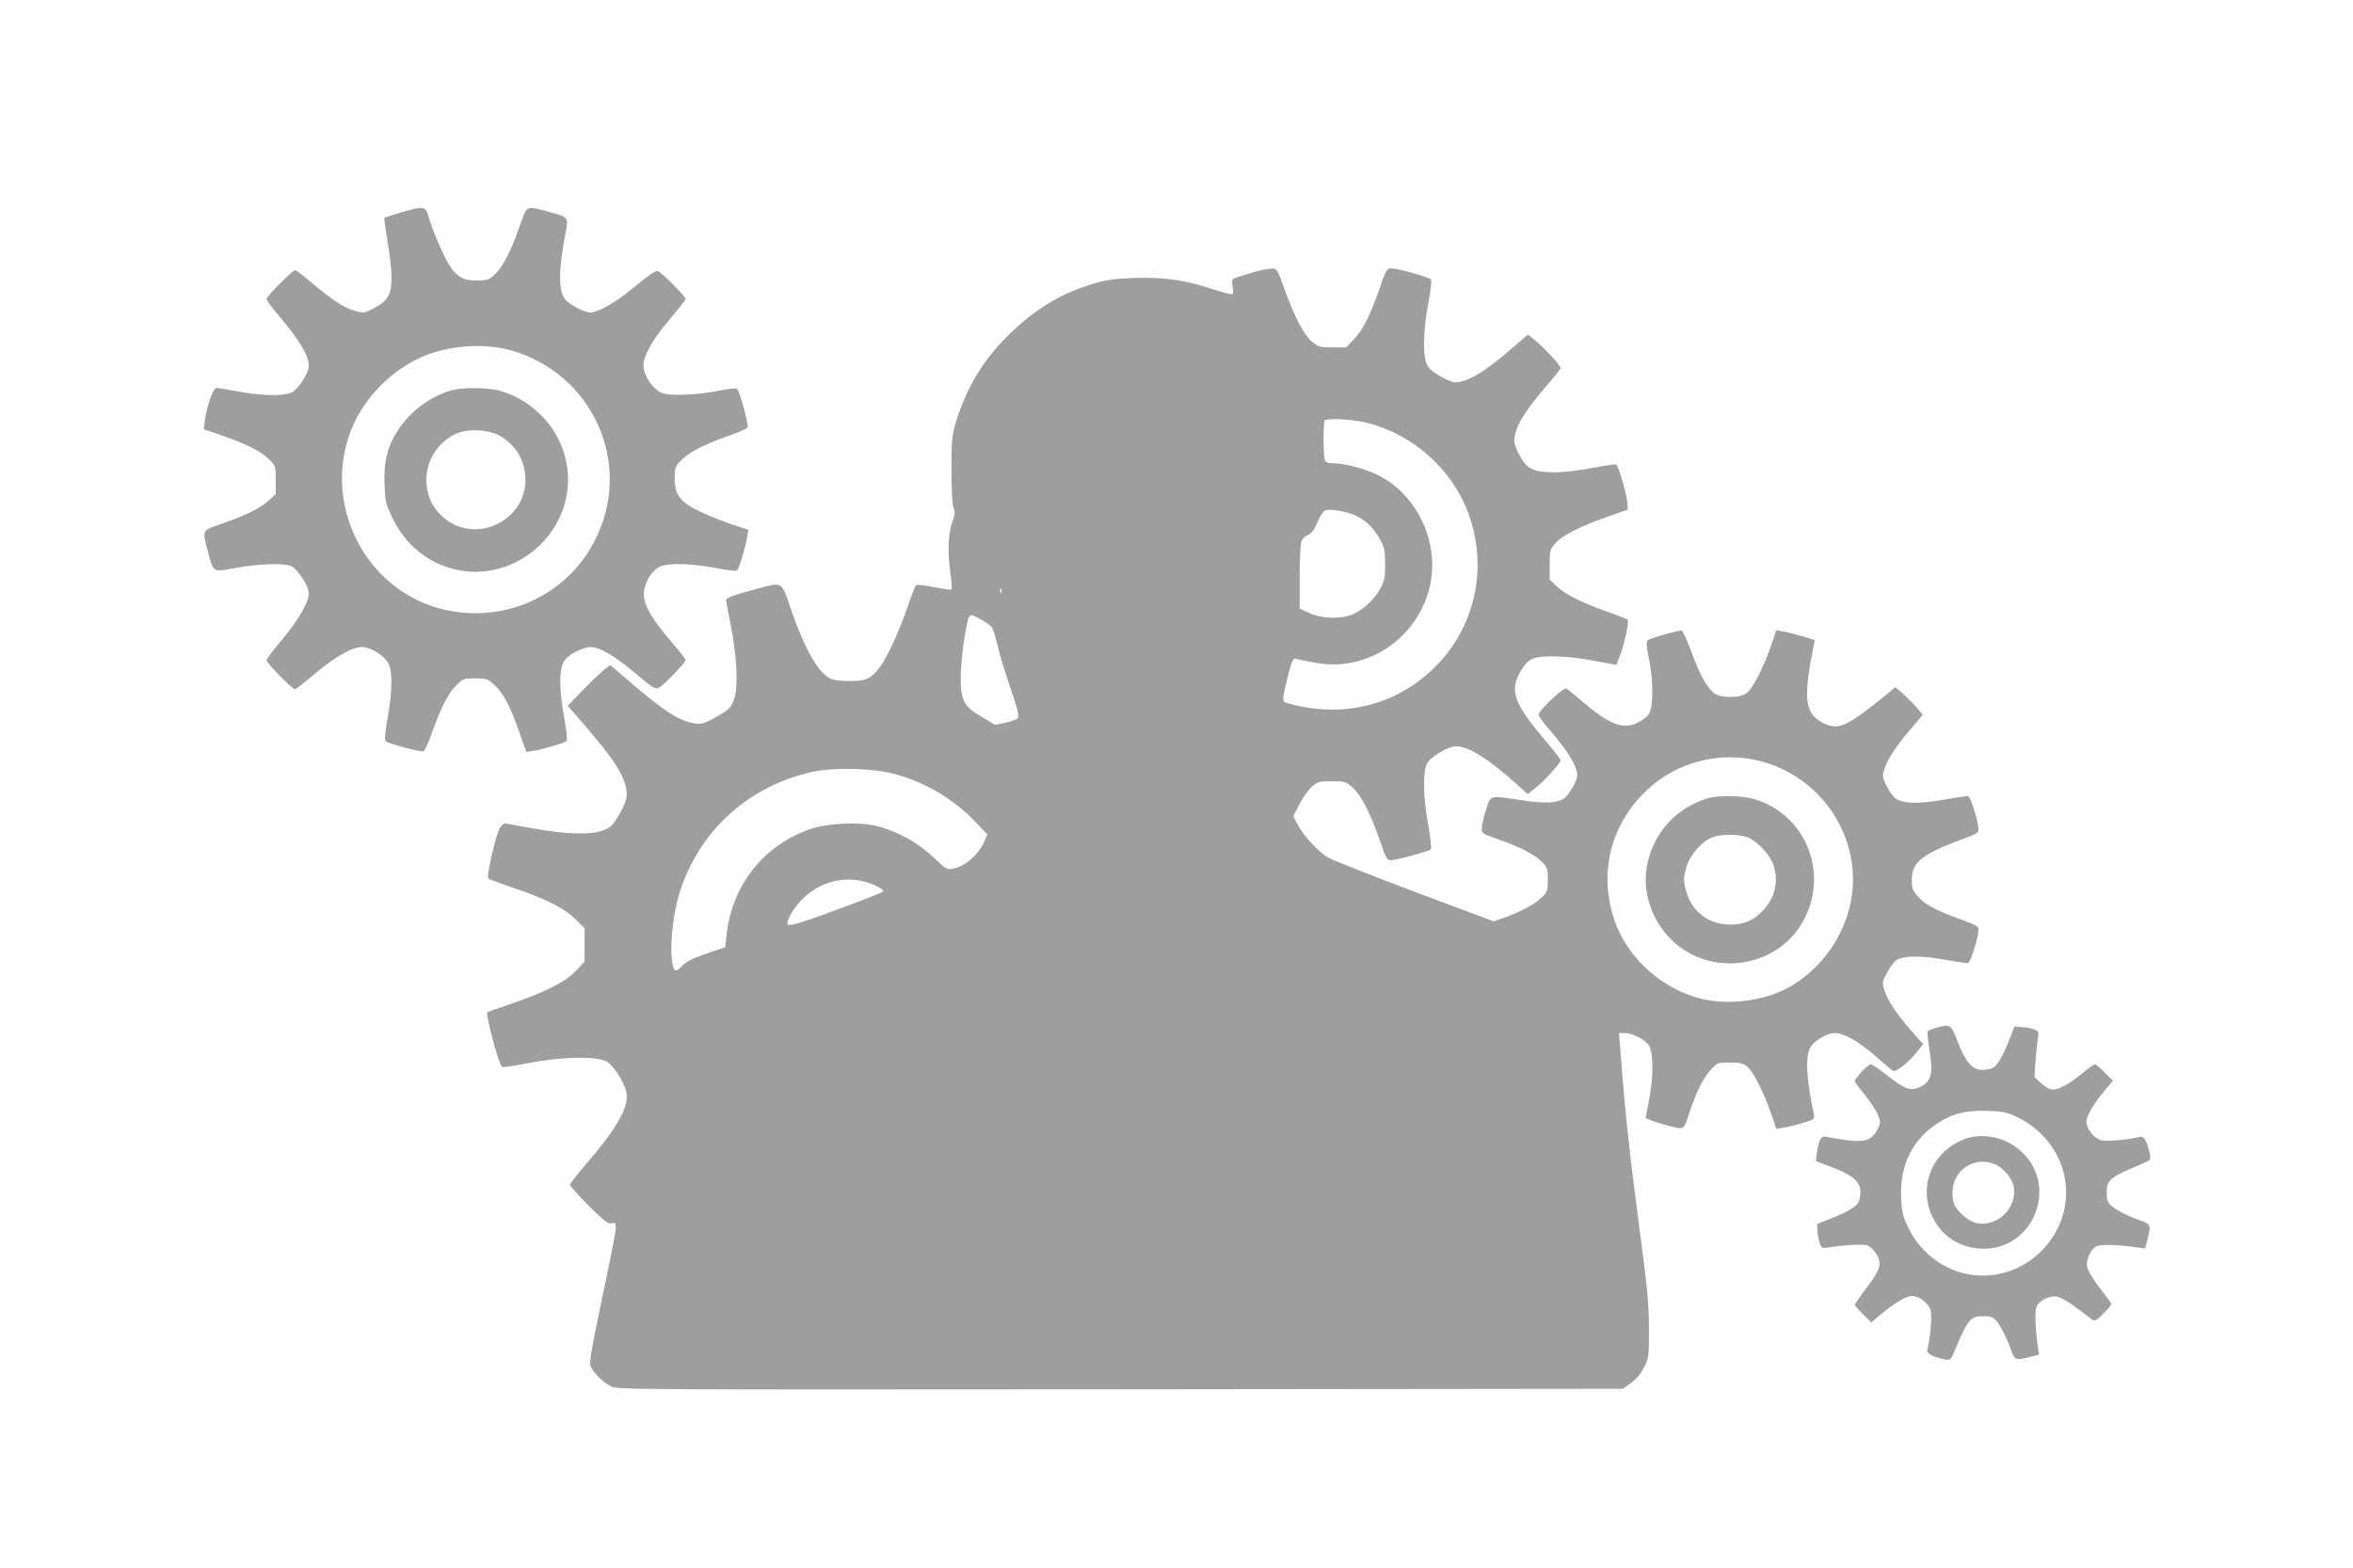
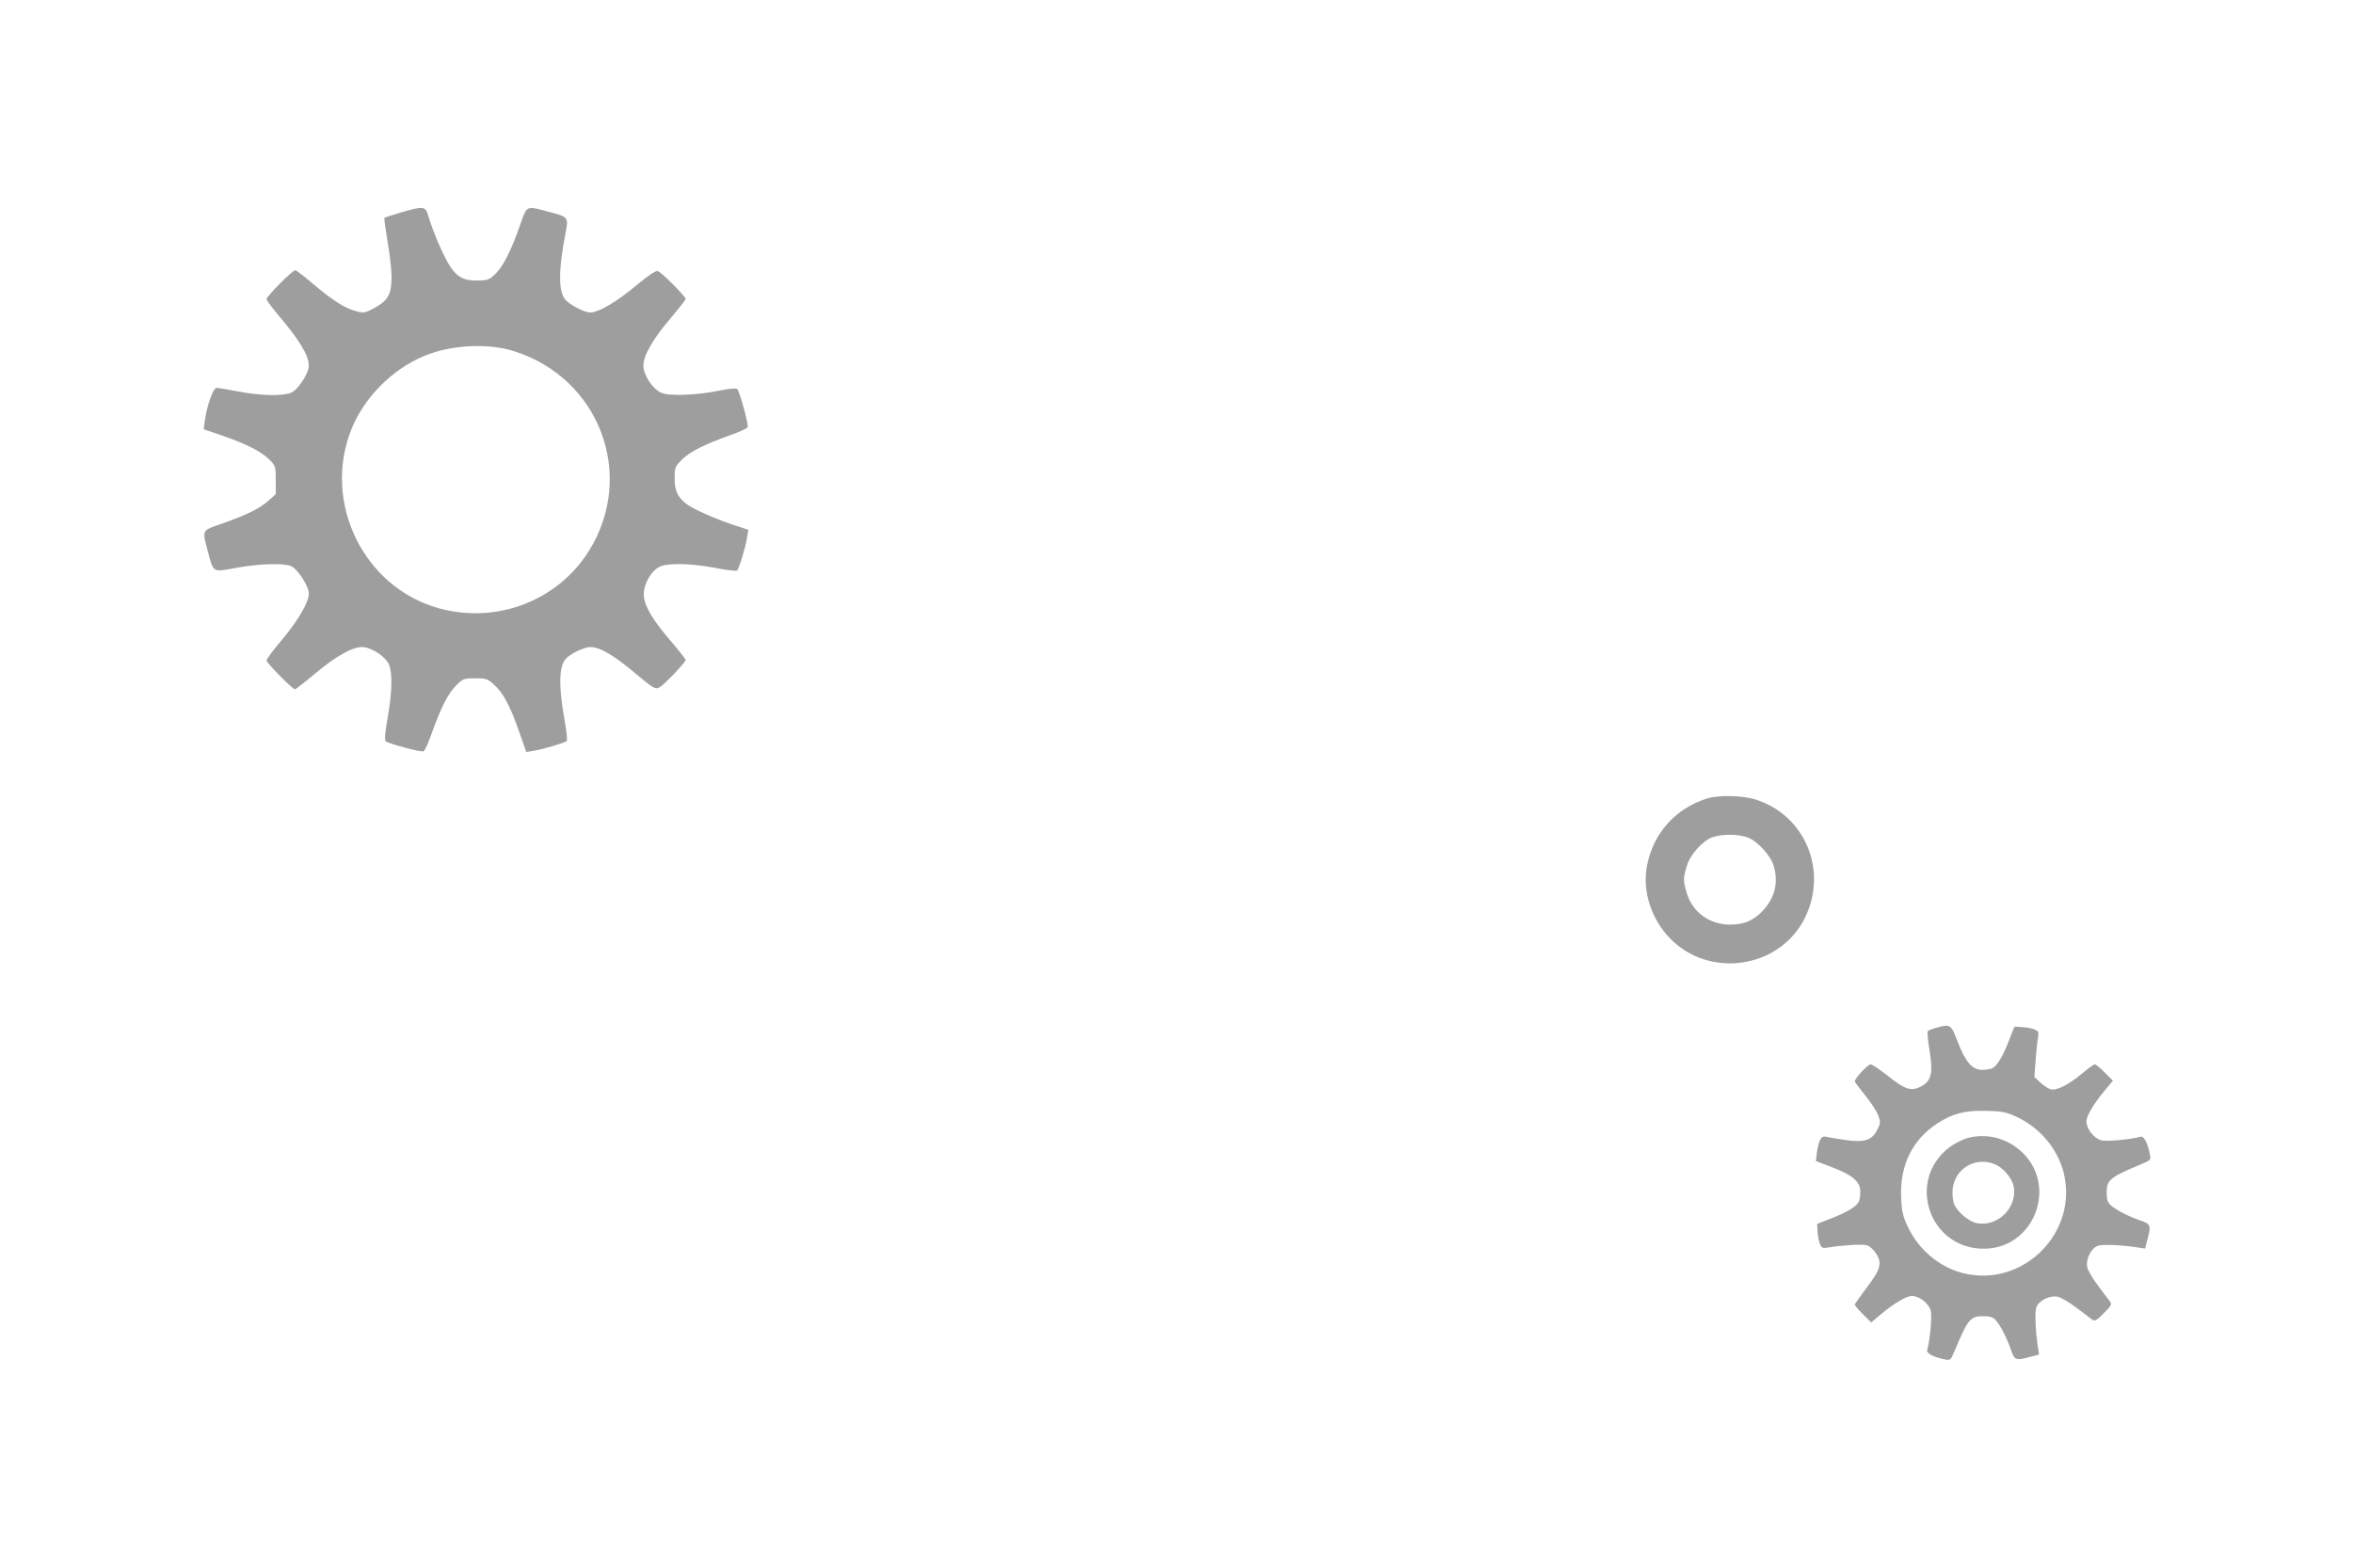
<svg xmlns="http://www.w3.org/2000/svg" version="1.0" width="1280pt" height="853pt" viewBox="0 0 1280 853" preserveAspectRatio="xMidYMid meet">
  <g transform="translate(0,853) scale(0.1,-0.1)" fill="#9e9e9e" stroke="none">
    <path d="M2180 7374 c-46 -14 -86 -27 -89 -29 -2 -3 6 -60 17 -128 12 -68 22 -154 22 -193 0 -94 -19 -129 -91 -168 -55 -30 -59 -30 -105 -18 -59 16 -122 56 -234 150 -46 40 -89 72 -94 72 -15 0 -156 -142 -156 -157 0 -6 26 -42 58 -80 119 -140 172 -226 172 -282 0 -41 -59 -132 -96 -147 -47 -20 -166 -17 -286 6 -57 11 -111 20 -120 20 -18 0 -53 -97 -64 -181 l-6 -44 99 -34 c131 -45 210 -85 256 -129 36 -36 37 -37 37 -113 l0 -77 -41 -37 c-47 -42 -119 -77 -256 -125 -107 -37 -104 -32 -72 -151 31 -116 24 -112 154 -88 122 22 255 27 297 10 35 -13 98 -110 98 -149 0 -48 -56 -144 -145 -251 -47 -55 -85 -106 -85 -114 0 -13 141 -157 155 -157 3 0 52 38 108 85 114 95 202 145 256 145 50 0 128 -51 147 -95 20 -48 17 -150 -7 -288 -14 -77 -18 -122 -11 -129 13 -13 191 -61 206 -55 7 3 27 47 45 99 48 135 88 215 132 259 37 37 42 39 104 39 60 0 68 -3 103 -35 49 -43 89 -119 137 -258 l38 -108 41 7 c51 8 168 43 179 53 4 4 -2 61 -14 127 -24 138 -28 233 -10 286 10 29 24 44 65 68 31 17 68 30 87 30 52 0 126 -43 244 -142 103 -86 109 -89 133 -77 25 14 142 136 142 149 0 4 -35 49 -78 99 -98 114 -143 188 -149 245 -8 63 42 149 95 167 53 17 171 13 296 -11 60 -12 112 -18 116 -13 11 11 46 127 54 179 l7 42 -83 27 c-101 34 -219 86 -256 115 -47 38 -62 70 -62 138 0 59 2 64 39 101 44 44 124 84 259 132 52 18 96 38 99 45 6 15 -43 194 -57 208 -5 5 -43 2 -92 -8 -126 -26 -274 -32 -320 -13 -47 20 -98 96 -98 148 0 54 50 143 145 254 46 55 85 104 85 108 0 14 -131 146 -151 152 -12 4 -48 -20 -119 -79 -107 -89 -204 -146 -250 -146 -30 0 -107 40 -133 68 -40 44 -40 159 -1 362 17 90 18 89 -95 119 -119 32 -114 35 -151 -71 -46 -134 -93 -228 -135 -268 -32 -31 -42 -35 -93 -36 -77 -2 -114 17 -155 79 -33 51 -93 189 -118 275 -15 51 -26 52 -149 16z m615 -754 c466 -146 665 -673 410 -1085 -170 -273 -502 -401 -818 -314 -408 114 -633 572 -477 970 69 174 220 328 396 402 145 61 345 72 489 27z" />
-     <path d="M2466 6409 c-110 -26 -228 -110 -295 -210 -63 -94 -85 -178 -79 -305 4 -97 7 -109 46 -188 69 -139 183 -233 327 -271 311 -81 626 165 625 488 -1 220 -152 417 -369 481 -59 17 -191 20 -255 5z m255 -251 c80 -47 126 -119 136 -210 24 -240 -261 -389 -445 -233 -149 128 -113 370 68 455 64 30 179 24 241 -12z" />
-     <path d="M6801 7044 c-46 -14 -88 -27 -93 -31 -6 -3 -7 -21 -3 -39 3 -19 4 -38 1 -43 -3 -5 -50 6 -103 24 -153 51 -269 68 -430 63 -112 -4 -155 -10 -228 -32 -178 -54 -321 -141 -466 -286 -131 -130 -221 -280 -276 -457 -25 -82 -27 -101 -27 -268 0 -114 4 -190 11 -207 10 -22 8 -37 -8 -82 -22 -63 -25 -162 -8 -281 6 -42 8 -79 5 -82 -3 -3 -46 3 -95 13 -58 12 -94 15 -99 9 -5 -6 -26 -59 -46 -120 -42 -123 -111 -273 -148 -322 -49 -64 -74 -77 -157 -78 -42 -1 -90 4 -106 10 -70 27 -146 158 -225 388 -51 148 -39 142 -190 102 -124 -34 -160 -47 -160 -60 0 -5 11 -66 25 -135 34 -169 42 -338 18 -405 -17 -46 -24 -53 -93 -93 -65 -37 -81 -42 -117 -38 -85 11 -172 67 -365 234 l-98 84 -27 -20 c-16 -11 -68 -61 -117 -111 l-88 -90 42 -48 c177 -203 238 -287 266 -365 23 -65 18 -100 -26 -176 -36 -62 -47 -73 -88 -89 -67 -26 -211 -22 -384 11 -76 14 -144 26 -153 26 -9 0 -22 -15 -30 -32 -24 -56 -69 -258 -59 -267 5 -4 65 -27 134 -50 176 -59 283 -113 341 -172 l49 -48 0 -91 0 -91 -47 -50 c-56 -60 -166 -116 -353 -180 -69 -23 -127 -44 -129 -45 -11 -9 60 -277 79 -297 4 -5 67 4 141 19 179 36 375 40 429 9 47 -28 110 -136 110 -190 0 -77 -66 -187 -224 -370 -47 -55 -86 -105 -86 -111 0 -5 46 -56 102 -113 85 -84 107 -101 125 -96 20 5 23 2 23 -27 0 -18 -34 -188 -74 -378 -55 -259 -71 -351 -64 -370 13 -35 66 -88 110 -111 37 -19 93 -19 2772 -17 l2734 3 43 30 c27 19 54 50 71 84 27 52 28 58 28 211 0 133 -8 220 -51 542 -59 451 -79 636 -106 996 l-6 72 32 0 c37 0 98 -29 126 -60 29 -32 32 -163 7 -298 l-20 -104 33 -14 c17 -7 62 -21 100 -30 78 -20 74 -23 106 76 36 107 74 185 114 229 37 40 38 41 105 41 52 0 73 -5 92 -20 33 -25 88 -133 129 -248 l32 -93 41 7 c23 3 70 15 105 26 63 19 63 20 57 51 -39 190 -45 296 -22 351 17 40 90 86 138 86 49 0 125 -43 218 -123 45 -40 88 -76 95 -81 16 -12 80 37 131 99 l36 44 -66 75 c-81 93 -131 169 -146 222 -12 39 -10 46 16 94 16 29 38 59 49 66 39 25 124 27 254 5 68 -12 129 -21 136 -21 12 0 52 120 57 173 3 28 0 30 -97 66 -139 51 -191 79 -231 123 -30 34 -34 45 -34 93 0 93 55 138 265 216 97 36 100 38 97 66 -5 53 -45 173 -57 173 -7 0 -68 -9 -136 -21 -134 -23 -214 -21 -255 6 -13 8 -36 39 -50 67 -24 47 -25 55 -14 92 15 52 60 122 144 220 l66 78 -34 40 c-19 22 -53 55 -75 75 l-41 35 -28 -24 c-246 -201 -285 -218 -380 -162 -84 50 -92 135 -36 411 l6 31 -68 21 c-38 11 -85 23 -105 26 l-36 7 -32 -94 c-41 -115 -96 -223 -129 -248 -37 -30 -149 -28 -181 1 -41 38 -78 107 -121 225 -23 63 -47 114 -52 114 -26 0 -174 -43 -185 -53 -8 -9 -7 -36 9 -112 13 -66 18 -129 16 -186 -3 -98 -13 -116 -82 -151 -76 -39 -153 -9 -302 119 -38 32 -75 63 -83 67 -15 10 -151 -119 -151 -142 0 -8 24 -42 53 -75 111 -129 156 -203 157 -255 0 -30 -46 -109 -74 -127 -39 -24 -102 -27 -223 -9 -185 28 -173 31 -199 -51 -13 -38 -23 -83 -23 -100 -1 -29 3 -31 82 -58 120 -42 203 -84 242 -123 33 -32 35 -39 35 -99 0 -60 -2 -67 -35 -99 -35 -35 -120 -80 -210 -111 l-50 -17 -430 161 c-236 89 -448 173 -471 186 -52 31 -132 117 -164 178 l-25 47 34 65 c18 36 48 78 67 95 32 28 41 30 109 30 72 0 77 -2 114 -35 46 -42 96 -139 147 -287 31 -92 40 -108 58 -108 29 0 209 49 219 59 5 5 -1 64 -14 133 -27 151 -30 289 -6 334 20 39 114 94 159 94 66 0 172 -66 321 -199 l68 -61 46 37 c52 43 133 133 133 148 -1 5 -40 56 -89 113 -165 195 -190 264 -131 367 23 40 43 61 66 71 50 21 191 17 333 -10 l123 -23 15 36 c26 61 57 201 47 210 -5 4 -52 23 -104 41 -140 49 -235 96 -280 139 l-40 38 0 81 c0 77 2 83 31 117 37 42 135 92 284 144 l110 39 -3 41 c-3 44 -48 197 -60 204 -4 3 -63 -6 -132 -19 -148 -28 -263 -31 -319 -8 -31 12 -47 28 -72 72 -20 35 -32 70 -31 90 3 68 54 154 185 305 37 43 67 81 67 85 0 13 -87 107 -133 145 l-45 37 -93 -80 c-143 -124 -238 -180 -305 -180 -12 0 -50 16 -83 35 -47 28 -62 43 -73 73 -19 54 -14 188 12 325 13 68 19 122 14 127 -13 13 -182 60 -214 60 -26 0 -30 -6 -64 -106 -50 -145 -93 -231 -142 -281 l-41 -43 -74 0 c-68 0 -78 3 -110 29 -45 37 -94 131 -150 284 -42 115 -43 117 -73 116 -17 0 -69 -11 -115 -25z m635 -814 c252 -63 466 -255 553 -496 103 -283 41 -594 -162 -811 -209 -223 -505 -304 -810 -222 -38 10 -39 11 -34 47 2 20 15 74 27 120 21 76 25 83 44 77 11 -3 59 -13 106 -21 273 -50 543 127 615 403 62 240 -60 510 -280 619 -71 35 -181 64 -246 64 -29 0 -38 4 -43 23 -8 30 -8 202 1 210 14 14 153 6 229 -13z m-59 -506 c57 -27 101 -72 135 -137 18 -34 23 -58 23 -127 0 -77 -3 -90 -31 -140 -34 -61 -105 -121 -164 -139 -65 -19 -159 -14 -217 14 l-53 24 0 170 c0 93 4 181 10 196 5 14 21 30 36 35 18 7 33 27 51 70 14 32 33 61 42 64 32 9 117 -6 168 -30z m-1930 -416 c-3 -8 -6 -5 -6 6 -1 11 2 17 5 13 3 -3 4 -12 1 -19z m-54 -186 c8 -9 22 -53 32 -96 9 -44 41 -149 70 -235 42 -123 51 -159 41 -169 -6 -7 -37 -17 -67 -24 l-56 -11 -74 44 c-98 58 -113 88 -113 219 1 94 28 289 45 322 9 17 13 16 58 -8 27 -13 55 -33 64 -42z m4181 -732 c296 -75 506 -344 506 -645 0 -233 -135 -463 -342 -582 -129 -75 -320 -102 -472 -69 -217 49 -410 219 -482 425 -90 258 -24 526 175 713 162 153 398 214 615 158z m-4709 -70 c167 -45 315 -132 433 -253 l73 -76 -15 -36 c-31 -73 -105 -138 -172 -151 -32 -6 -39 -2 -108 64 -83 78 -196 141 -305 168 -98 25 -274 16 -369 -18 -251 -90 -420 -305 -449 -572 l-8 -69 -80 -27 c-96 -32 -134 -51 -159 -79 -33 -36 -44 -26 -52 47 -9 88 10 253 43 356 106 337 375 581 723 657 116 26 330 20 445 -11z m-106 -606 c35 -16 51 -28 45 -34 -10 -10 -312 -124 -439 -165 -38 -13 -74 -20 -79 -15 -14 14 35 99 86 146 108 101 256 127 387 68z" />
    <path d="M9285 4186 c-175 -56 -296 -194 -327 -374 -23 -134 26 -284 127 -387 214 -220 593 -164 731 107 131 258 5 564 -267 649 -71 22 -202 25 -264 5z m230 -215 c51 -23 118 -98 133 -149 27 -88 9 -170 -52 -239 -52 -59 -104 -82 -184 -83 -113 0 -206 68 -237 174 -19 63 -19 80 1 145 18 63 89 141 144 158 56 18 150 15 195 -6z" />
    <path d="M10530 2938 c-19 -5 -38 -13 -43 -17 -4 -4 0 -50 9 -102 21 -127 11 -170 -47 -200 -54 -27 -87 -16 -184 62 -41 32 -81 59 -89 59 -15 0 -86 -76 -86 -92 0 -5 25 -38 55 -75 30 -37 62 -85 71 -108 15 -40 15 -44 -5 -83 -29 -56 -71 -69 -176 -53 -43 6 -88 14 -101 17 -27 7 -41 -18 -51 -91 l-5 -41 86 -33 c113 -43 156 -79 156 -133 0 -21 -4 -48 -10 -58 -13 -25 -67 -57 -153 -90 l-72 -28 2 -38 c1 -22 6 -52 12 -68 11 -26 14 -28 49 -22 73 12 180 19 206 12 15 -3 37 -23 51 -44 35 -53 26 -87 -52 -189 -34 -45 -63 -86 -63 -91 0 -4 20 -28 45 -52 l44 -44 49 41 c72 61 142 103 172 103 41 0 92 -40 103 -80 8 -31 -4 -160 -19 -213 -6 -19 29 -38 94 -52 31 -6 33 -5 53 42 74 177 87 193 157 193 38 0 53 -5 69 -22 25 -28 60 -96 83 -163 19 -55 26 -58 109 -35 l43 11 -6 42 c-14 89 -18 193 -8 217 14 35 72 64 114 56 18 -3 64 -30 102 -59 38 -28 77 -58 86 -65 15 -11 24 -7 64 34 41 40 45 49 34 64 -7 9 -37 48 -65 86 -29 38 -56 84 -59 102 -8 42 21 100 56 114 24 10 128 6 217 -8 l42 -6 11 43 c23 83 20 90 -35 109 -67 23 -135 58 -162 83 -18 16 -23 31 -23 69 0 70 16 83 193 157 47 20 48 22 42 53 -14 65 -33 100 -52 94 -53 -15 -182 -27 -213 -19 -40 11 -80 62 -80 103 0 30 42 100 103 172 l41 49 -44 44 c-24 25 -49 45 -55 45 -5 0 -37 -23 -70 -51 -74 -61 -137 -93 -169 -85 -13 3 -38 20 -56 36 l-33 31 6 87 c4 48 9 104 13 124 6 35 4 38 -22 49 -16 6 -46 11 -68 12 l-38 2 -28 -72 c-33 -86 -65 -140 -90 -153 -10 -6 -37 -10 -58 -10 -54 0 -90 43 -133 154 -36 94 -39 97 -119 74z m443 -485 c124 -59 218 -170 252 -298 85 -329 -221 -635 -550 -550 -128 34 -239 128 -297 252 -27 57 -33 83 -36 159 -8 175 62 316 199 404 82 53 150 70 264 67 88 -2 108 -6 168 -34z" />
    <path d="M10693 2336 c-23 -8 -61 -28 -84 -44 -244 -180 -115 -560 188 -555 264 4 396 331 209 519 -85 84 -203 114 -313 80z m160 -140 c44 -18 93 -76 101 -120 22 -114 -86 -222 -201 -200 -42 8 -105 61 -123 104 -7 17 -10 52 -8 80 11 113 125 181 231 136z" />
  </g>
</svg>